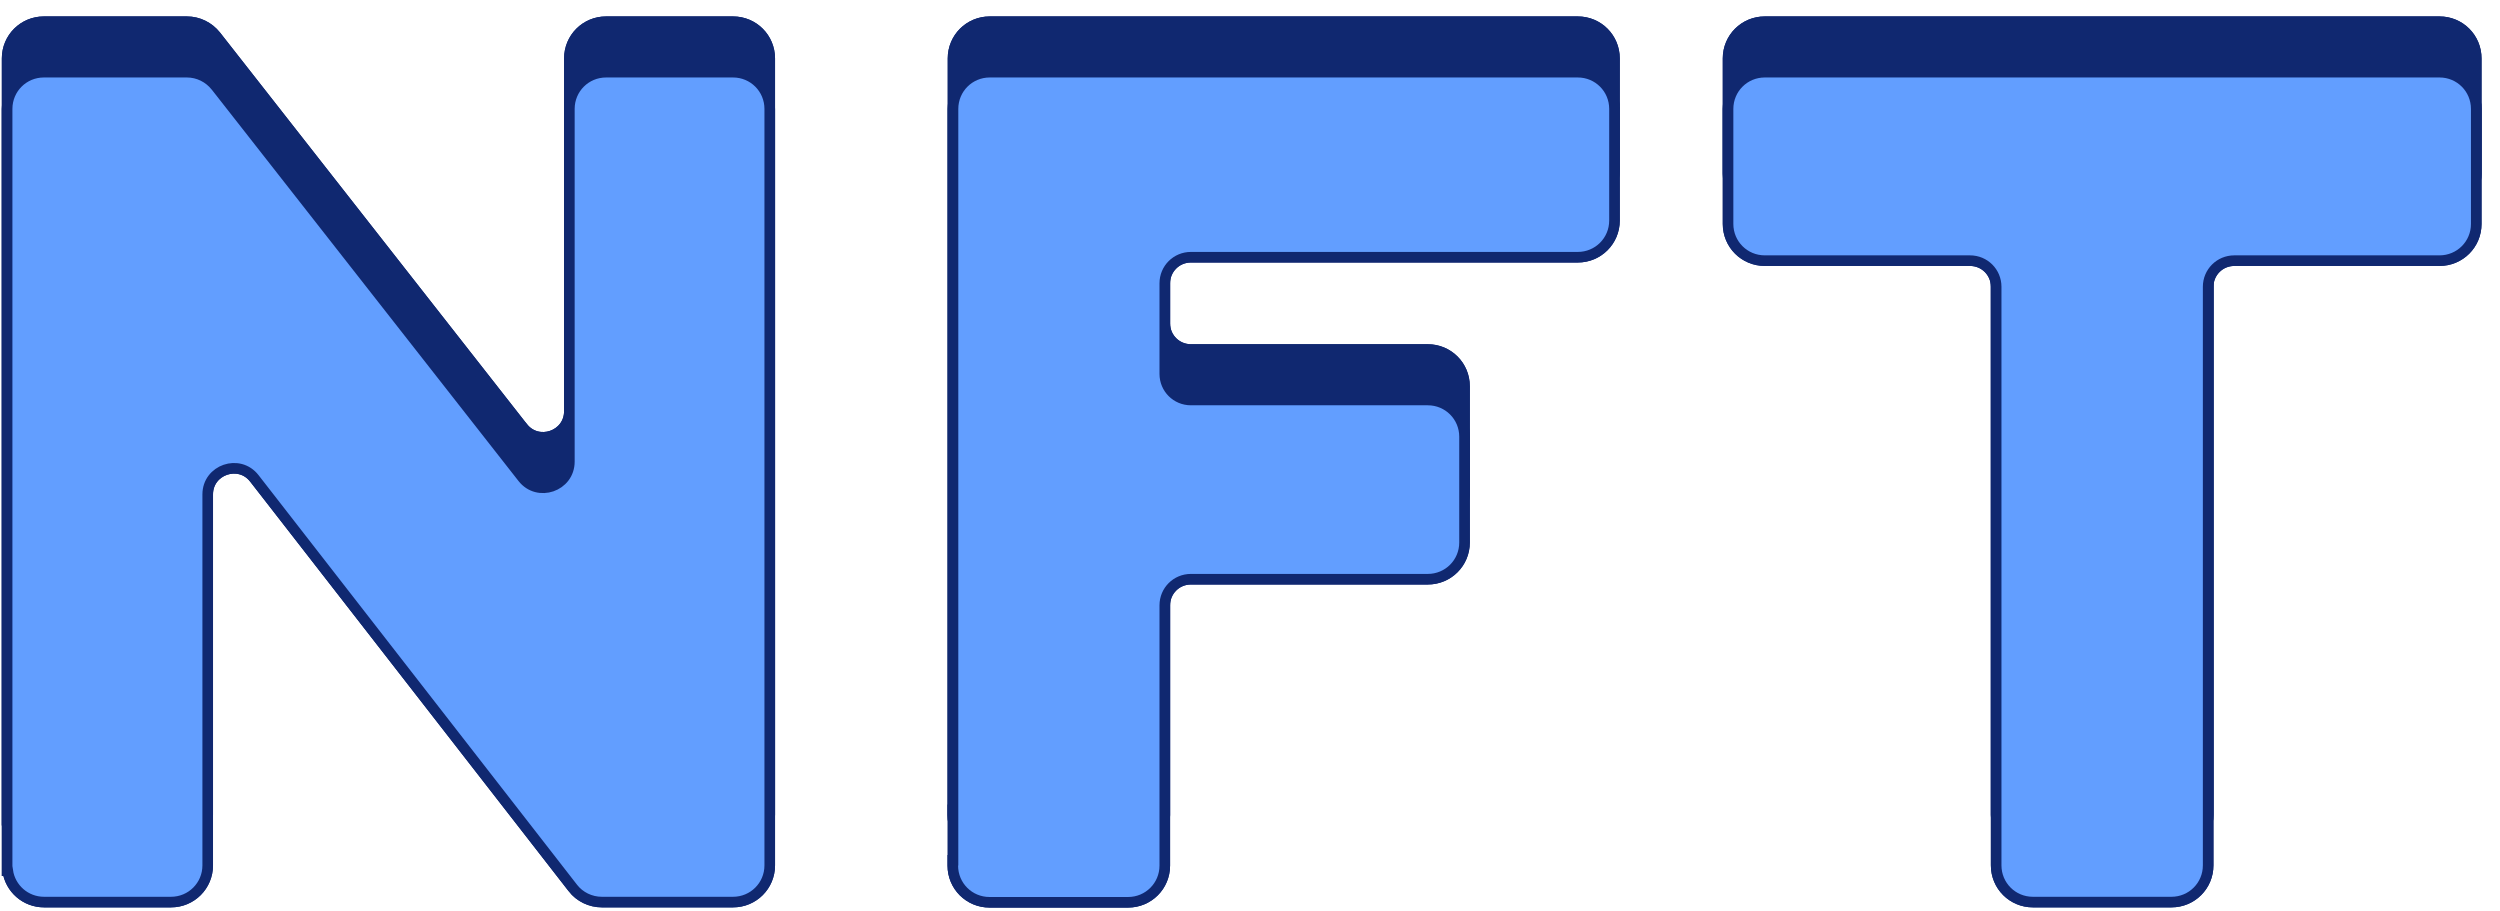
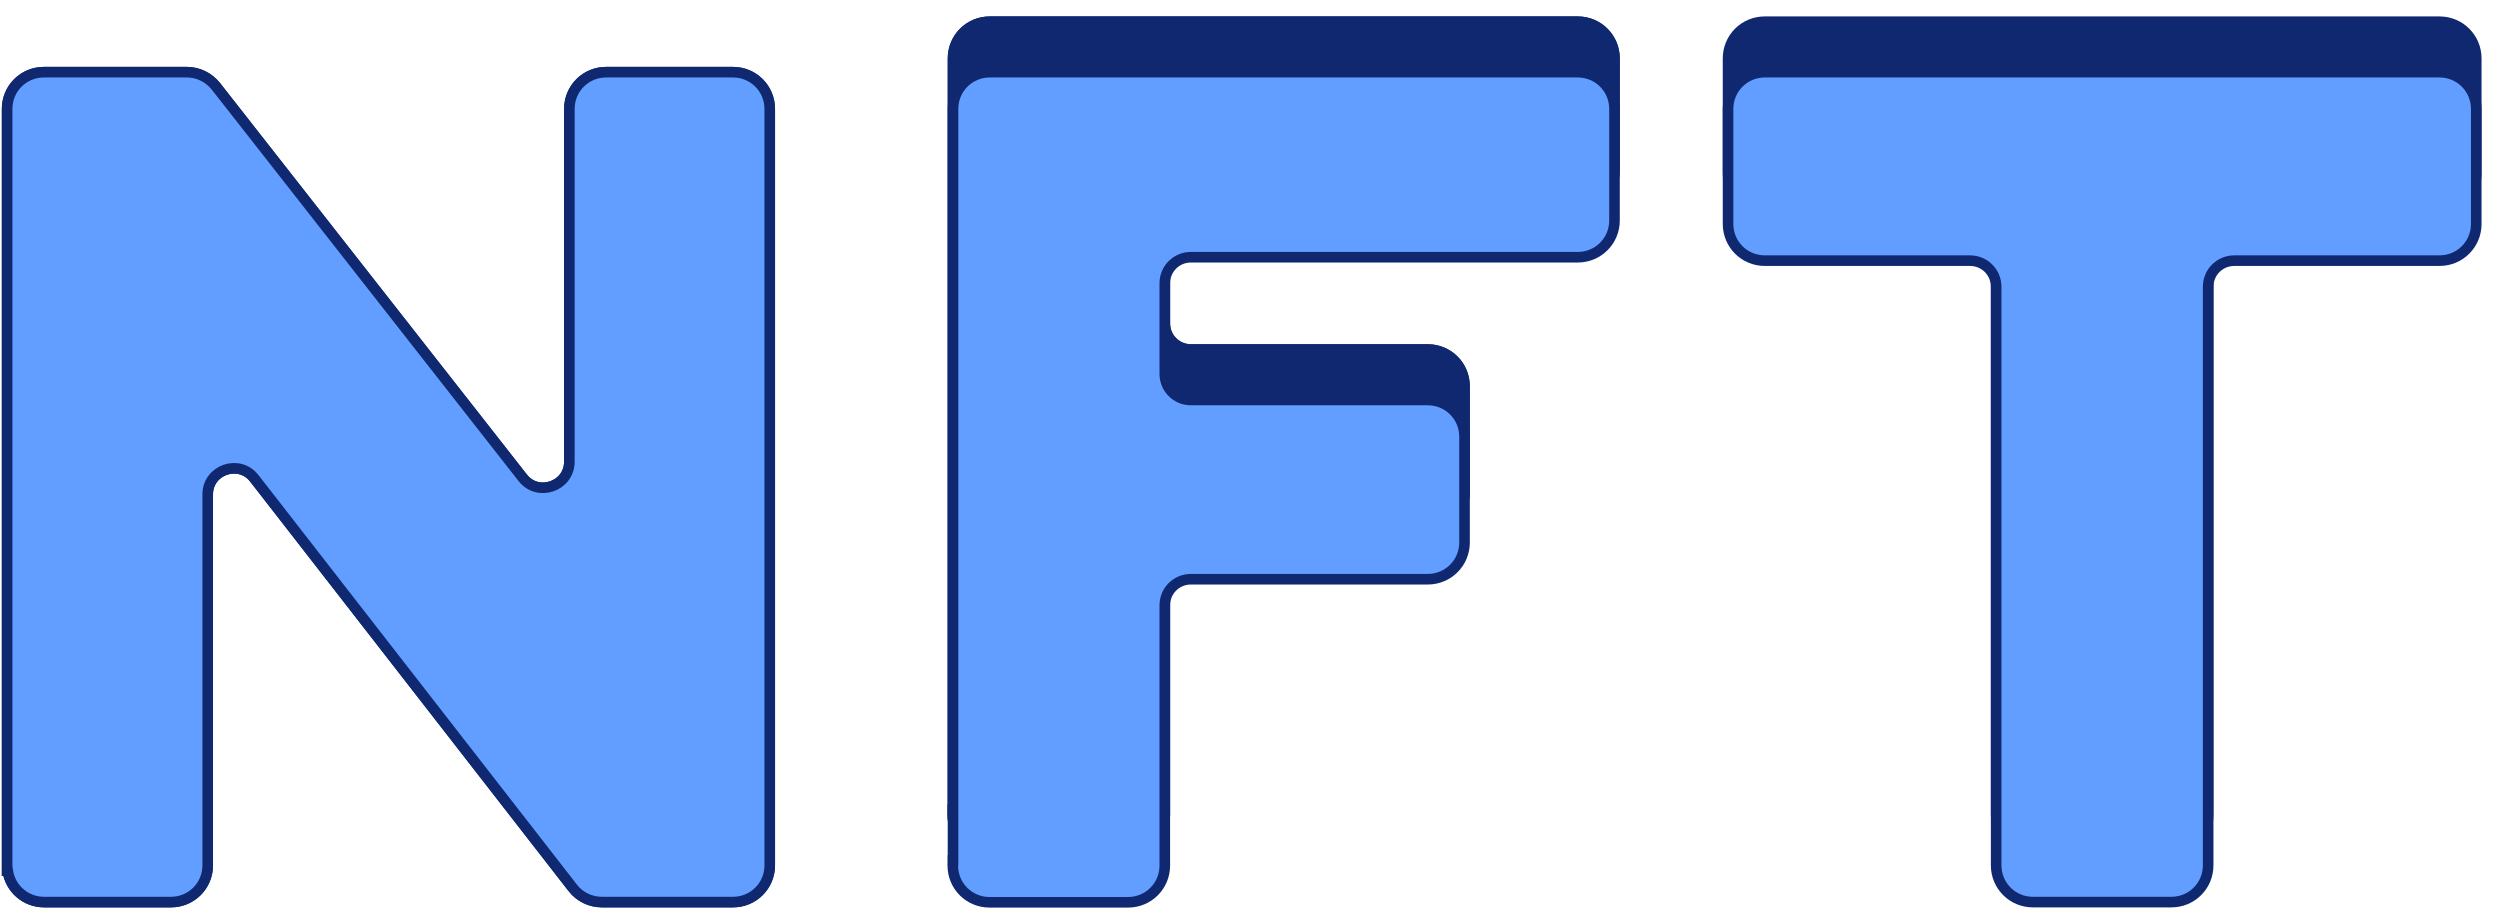
<svg xmlns="http://www.w3.org/2000/svg" width="118" height="43" viewBox="0 0 118 43" fill="none">
-   <path d="M0.336 38.464V38.714H0.364C0.485 39.554 1.204 40.196 2.079 40.196H8.071C9.032 40.196 9.804 39.424 9.804 38.464V20.95C9.804 19.786 11.291 19.273 12.007 20.2L12.008 20.2L27.038 39.53C27.038 39.53 27.038 39.53 27.038 39.531C27.361 39.948 27.871 40.196 28.404 40.196H34.599C35.56 40.196 36.332 39.424 36.332 38.464V2.757C36.332 1.797 35.56 1.025 34.599 1.025H28.607C27.646 1.025 26.874 1.797 26.874 2.757V19.407C26.874 20.58 25.388 21.087 24.671 20.167L24.67 20.167L10.188 1.689L10.188 1.689L10.186 1.687C9.856 1.275 9.359 1.025 8.823 1.025H2.069C1.109 1.025 0.336 1.797 0.336 2.757V38.464Z" fill="#102870" stroke="#102870" stroke-width="0.5" />
  <path d="M44.982 38.224H44.972V38.474C44.972 39.434 45.744 40.206 46.705 40.206H53.245C54.206 40.206 54.978 39.434 54.978 38.474V26.189C54.978 25.505 55.526 24.957 56.211 24.957H67.393C68.353 24.957 69.126 24.185 69.126 23.225V18.23C69.126 17.269 68.353 16.497 67.393 16.497H56.211C55.526 16.497 54.978 15.949 54.978 15.265V10.991C54.978 10.307 55.526 9.759 56.211 9.759H74.472C75.432 9.759 76.204 8.987 76.204 8.026V2.757C76.204 1.797 75.432 1.025 74.472 1.025H46.715C45.755 1.025 44.982 1.797 44.982 2.757V38.224Z" fill="#102870" stroke="#102870" stroke-width="0.5" />
-   <path d="M94.219 11.153V38.464C94.219 39.424 94.991 40.196 95.951 40.196H102.492C103.453 40.196 104.225 39.424 104.225 38.464V11.153C104.225 10.469 104.773 9.921 105.458 9.921H115.146C116.107 9.921 116.879 9.149 116.879 8.189V2.757C116.879 1.797 116.107 1.025 115.146 1.025H83.297C82.337 1.025 81.564 1.797 81.564 2.757V8.189C81.564 9.149 82.337 9.921 83.297 9.921H92.986C93.671 9.921 94.219 10.469 94.219 11.153Z" fill="#102870" stroke="#102870" stroke-width="0.5" />
-   <path d="M0.336 38.464V38.714H0.364C0.485 39.554 1.204 40.196 2.079 40.196H8.071C9.032 40.196 9.804 39.424 9.804 38.464V20.95C9.804 19.786 11.291 19.273 12.007 20.2L12.008 20.2L27.038 39.53C27.038 39.53 27.038 39.53 27.038 39.531C27.361 39.948 27.871 40.196 28.404 40.196H34.599C35.56 40.196 36.332 39.424 36.332 38.464V2.757C36.332 1.797 35.56 1.025 34.599 1.025H28.607C27.646 1.025 26.874 1.797 26.874 2.757V19.407C26.874 20.58 25.388 21.087 24.671 20.167L24.67 20.167L10.188 1.689L10.188 1.689L10.186 1.687C9.856 1.275 9.359 1.025 8.823 1.025H2.069C1.109 1.025 0.336 1.797 0.336 2.757V38.464Z" fill="#102870" stroke="#102870" stroke-width="0.5" />
  <path d="M44.982 38.224H44.972V38.474C44.972 39.434 45.744 40.206 46.705 40.206H53.245C54.206 40.206 54.978 39.434 54.978 38.474V26.189C54.978 25.505 55.526 24.957 56.211 24.957H67.393C68.353 24.957 69.126 24.185 69.126 23.225V18.23C69.126 17.269 68.353 16.497 67.393 16.497H56.211C55.526 16.497 54.978 15.949 54.978 15.265V10.991C54.978 10.307 55.526 9.759 56.211 9.759H74.472C75.432 9.759 76.204 8.987 76.204 8.026V2.757C76.204 1.797 75.432 1.025 74.472 1.025H46.715C45.755 1.025 44.982 1.797 44.982 2.757V38.224Z" fill="#102870" stroke="#102870" stroke-width="0.5" />
  <path d="M94.219 11.153V38.464C94.219 39.424 94.991 40.196 95.951 40.196H102.492C103.453 40.196 104.225 39.424 104.225 38.464V11.153C104.225 10.469 104.773 9.921 105.458 9.921H115.146C116.107 9.921 116.879 9.149 116.879 8.189V2.757C116.879 1.797 116.107 1.025 115.146 1.025H83.297C82.337 1.025 81.564 1.797 81.564 2.757V8.189C81.564 9.149 82.337 9.921 83.297 9.921H92.986C93.671 9.921 94.219 10.469 94.219 11.153Z" fill="#102870" stroke="#102870" stroke-width="0.5" />
  <path d="M0.336 40.846V41.096H0.364C0.485 41.937 1.204 42.578 2.079 42.578H8.071C9.032 42.578 9.804 41.806 9.804 40.846V23.333C9.804 22.169 11.291 21.655 12.007 22.582L12.008 22.583L27.038 41.912C27.038 41.913 27.038 41.913 27.038 41.913C27.361 42.33 27.871 42.578 28.404 42.578H34.599C35.56 42.578 36.332 41.806 36.332 40.846V5.14C36.332 4.179 35.56 3.407 34.599 3.407H28.607C27.646 3.407 26.874 4.179 26.874 5.14V21.79C26.874 22.962 25.388 23.469 24.671 22.55L24.67 22.549L10.188 4.072L10.188 4.072L10.186 4.07C9.856 3.657 9.359 3.407 8.823 3.407H2.069C1.109 3.407 0.336 4.179 0.336 5.14V40.846Z" fill="#629EFF" stroke="#102870" stroke-width="0.5" />
-   <path d="M44.982 40.606H44.972V40.856C44.972 41.817 45.744 42.588 46.705 42.588H53.245C54.206 42.588 54.978 41.817 54.978 40.856V28.572C54.978 27.887 55.526 27.339 56.211 27.339H67.393C68.353 27.339 69.126 26.567 69.126 25.607V20.612C69.126 19.651 68.353 18.88 67.393 18.88H56.211C55.526 18.88 54.978 18.332 54.978 17.648V13.373C54.978 12.689 55.526 12.141 56.211 12.141H74.472C75.432 12.141 76.204 11.369 76.204 10.409V5.14C76.204 4.179 75.432 3.407 74.472 3.407H46.715C45.755 3.407 44.982 4.179 44.982 5.14V40.606Z" fill="#629EFF" stroke="#102870" stroke-width="0.5" />
-   <path d="M94.219 13.536V40.846C94.219 41.806 94.991 42.578 95.951 42.578H102.492C103.453 42.578 104.225 41.806 104.225 40.846V13.536C104.225 12.851 104.773 12.303 105.458 12.303H115.146C116.107 12.303 116.879 11.532 116.879 10.571V5.14C116.879 4.179 116.107 3.407 115.146 3.407H83.297C82.337 3.407 81.564 4.179 81.564 5.14V10.571C81.564 11.532 82.337 12.303 83.297 12.303H92.986C93.671 12.303 94.219 12.851 94.219 13.536Z" fill="#629EFF" stroke="#102870" stroke-width="0.5" />
  <path d="M0.336 40.846V41.096H0.364C0.485 41.937 1.204 42.578 2.079 42.578H8.071C9.032 42.578 9.804 41.806 9.804 40.846V23.333C9.804 22.169 11.291 21.655 12.007 22.582L12.008 22.583L27.038 41.912C27.038 41.913 27.038 41.913 27.038 41.913C27.361 42.33 27.871 42.578 28.404 42.578H34.599C35.56 42.578 36.332 41.806 36.332 40.846V5.14C36.332 4.179 35.56 3.407 34.599 3.407H28.607C27.646 3.407 26.874 4.179 26.874 5.14V21.79C26.874 22.962 25.388 23.469 24.671 22.55L24.67 22.549L10.188 4.072L10.188 4.072L10.186 4.07C9.856 3.657 9.359 3.407 8.823 3.407H2.069C1.109 3.407 0.336 4.179 0.336 5.14V40.846Z" fill="#629EFF" stroke="#102870" stroke-width="0.5" />
  <path d="M44.982 40.606H44.972V40.856C44.972 41.817 45.744 42.588 46.705 42.588H53.245C54.206 42.588 54.978 41.817 54.978 40.856V28.572C54.978 27.887 55.526 27.339 56.211 27.339H67.393C68.353 27.339 69.126 26.567 69.126 25.607V20.612C69.126 19.651 68.353 18.88 67.393 18.88H56.211C55.526 18.88 54.978 18.332 54.978 17.648V13.373C54.978 12.689 55.526 12.141 56.211 12.141H74.472C75.432 12.141 76.204 11.369 76.204 10.409V5.14C76.204 4.179 75.432 3.407 74.472 3.407H46.715C45.755 3.407 44.982 4.179 44.982 5.14V40.606Z" fill="#629EFF" stroke="#102870" stroke-width="0.5" />
  <path d="M94.219 13.536V40.846C94.219 41.806 94.991 42.578 95.951 42.578H102.492C103.453 42.578 104.225 41.806 104.225 40.846V13.536C104.225 12.851 104.773 12.303 105.458 12.303H115.146C116.107 12.303 116.879 11.532 116.879 10.571V5.14C116.879 4.179 116.107 3.407 115.146 3.407H83.297C82.337 3.407 81.564 4.179 81.564 5.14V10.571C81.564 11.532 82.337 12.303 83.297 12.303H92.986C93.671 12.303 94.219 12.851 94.219 13.536Z" fill="#629EFF" stroke="#102870" stroke-width="0.5" />
</svg>